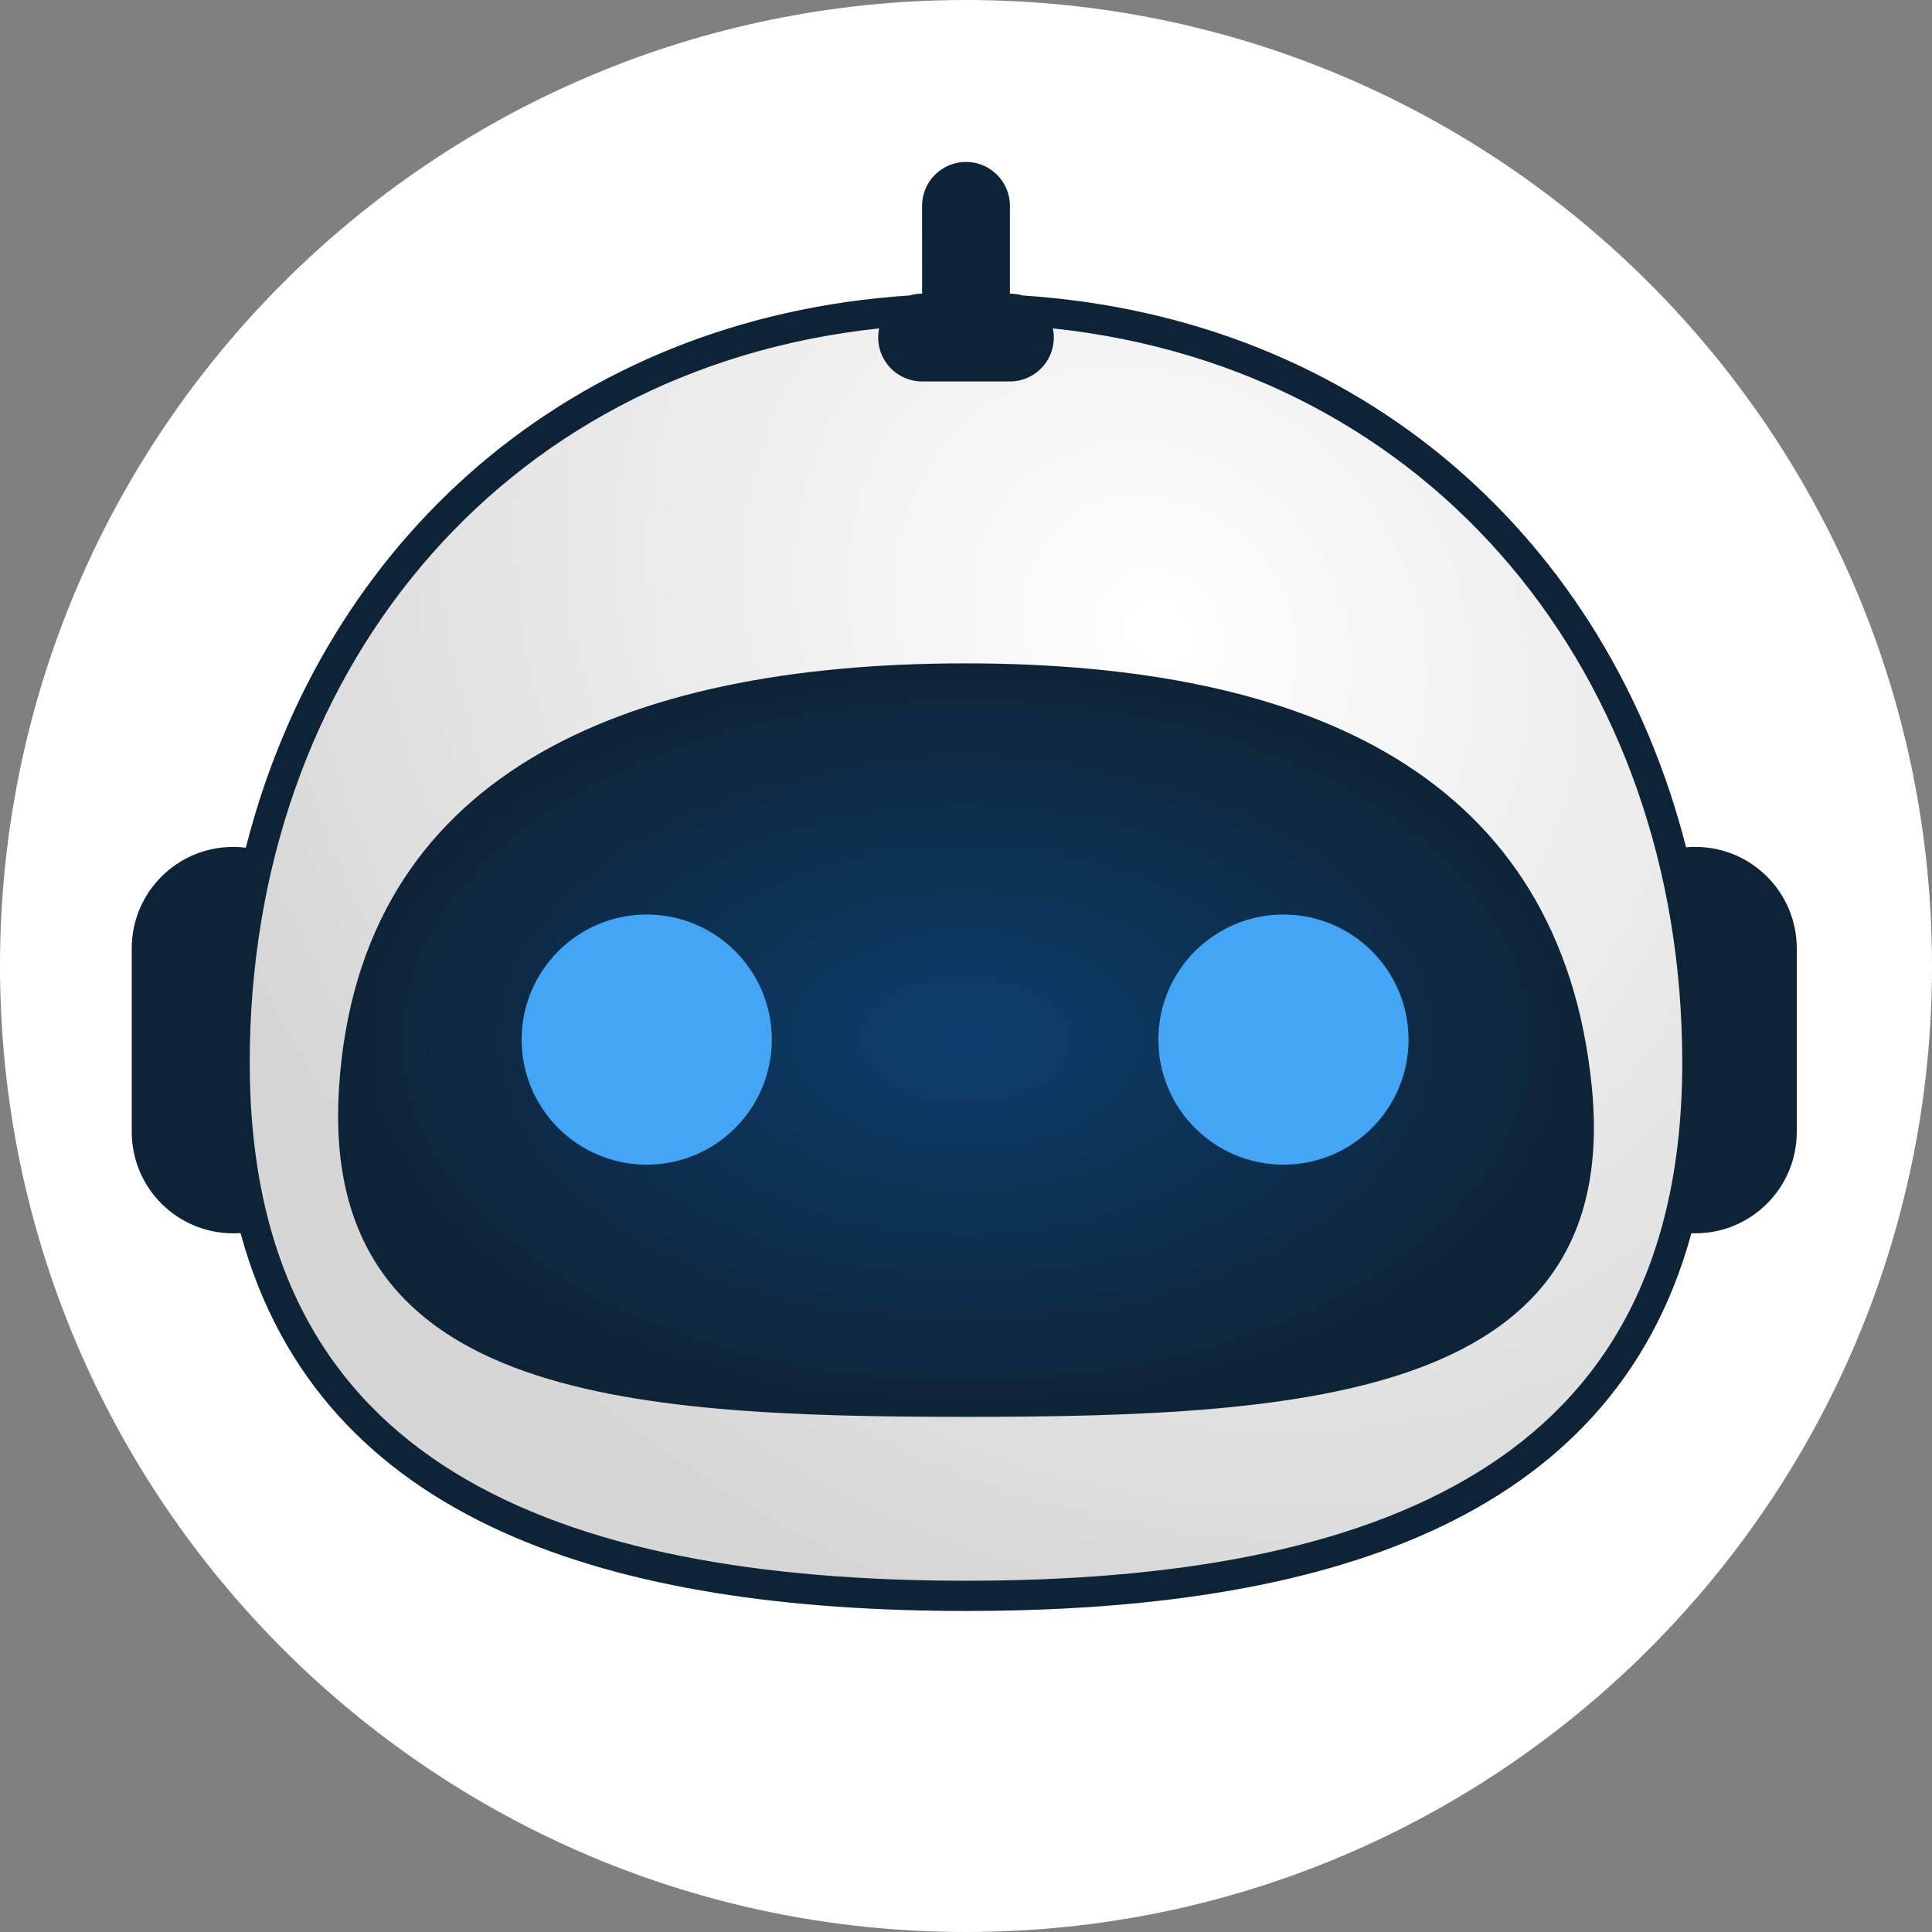
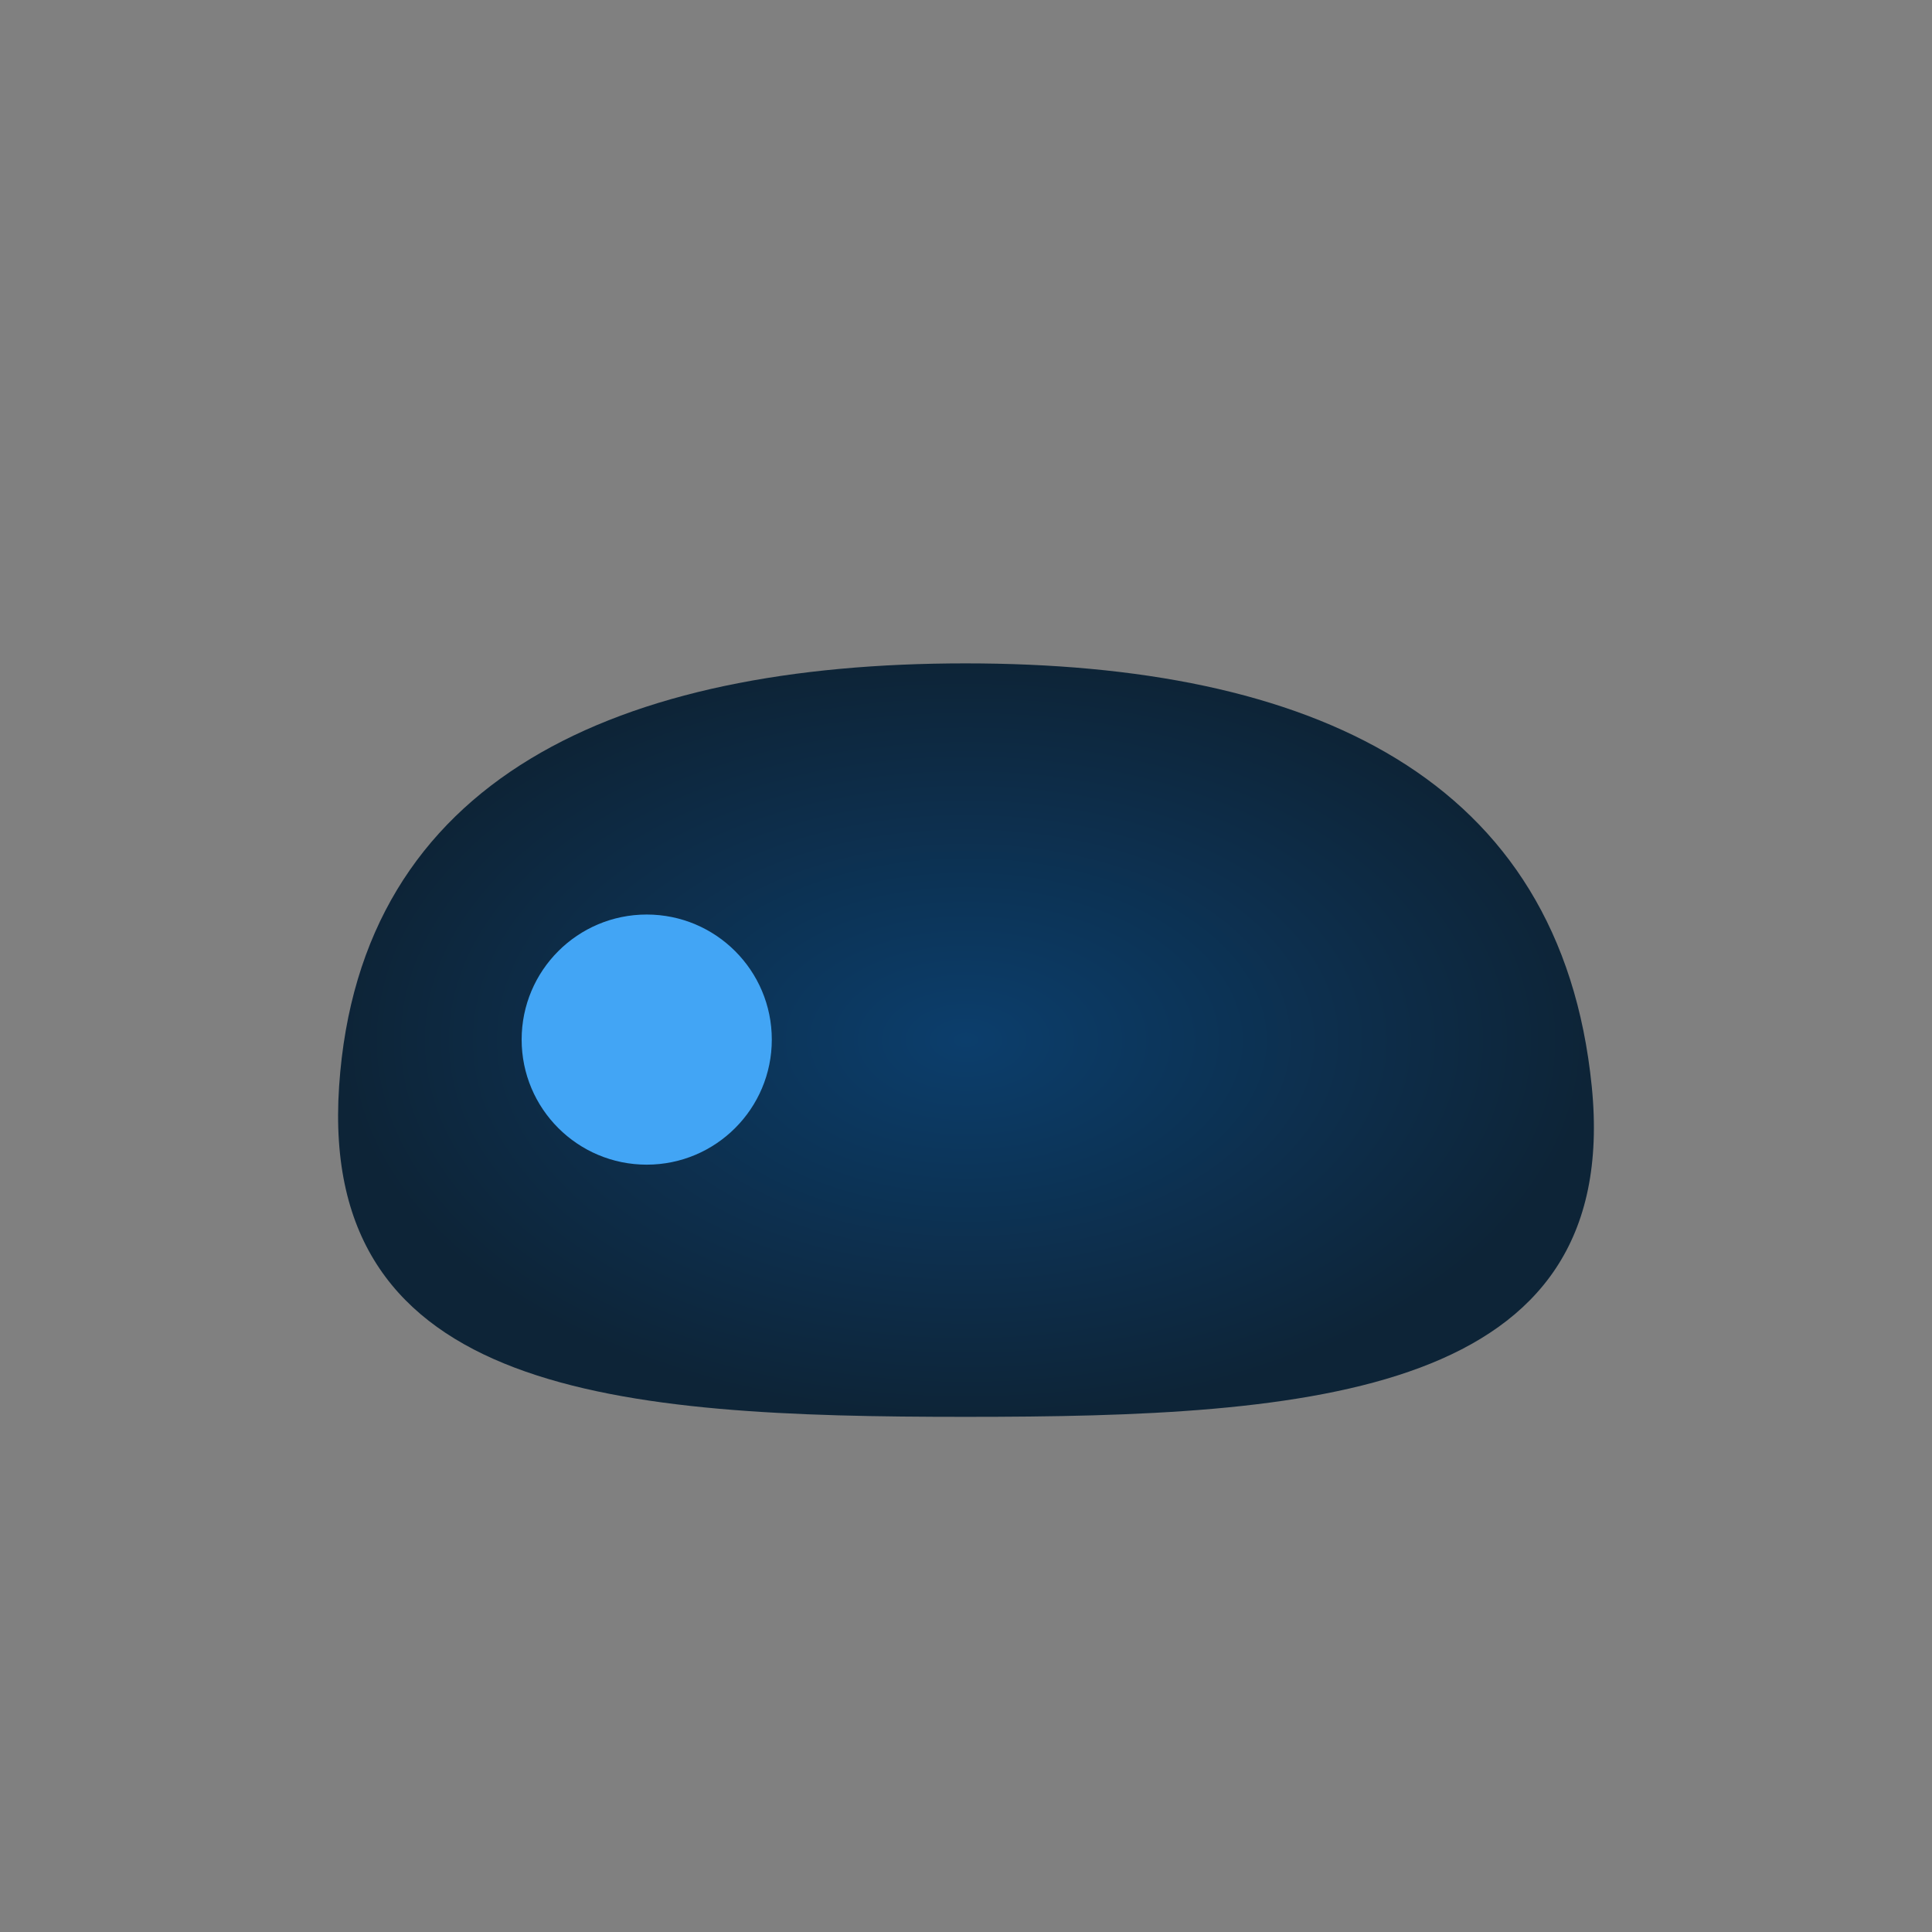
<svg xmlns="http://www.w3.org/2000/svg" width="64" height="64" viewBox="0 0 64 64" fill="none">
  <rect x="0" y="0" width="64" height="64" fill="#808080" stroke="none" />
-   <path d="M0 32C0 14.327 14.327 0 32 0V0C49.673 0 64 14.327 64 32V32C64 49.673 49.673 64 32 64V64C14.327 64 0 49.673 0 32V32Z" fill="white" />
-   <path d="M56.727 35.193C56.727 49.434 45.657 53.364 32 53.364C18.343 53.364 7.273 49.434 7.273 35.193C7.273 20.953 17.164 9.727 32 9.727C46.836 9.727 56.727 20.953 56.727 35.193Z" fill="url(#paint0_radial_21655_51751)" />
  <path d="M52.729 35.989C53.758 46.241 43.44 46.935 31.981 46.935C20.523 46.935 10.547 46.241 11.233 35.989C11.919 25.737 20.523 21.975 31.981 21.975C43.44 21.975 51.7 25.737 52.729 35.989Z" fill="url(#paint1_radial_21655_51751)" />
  <path d="M21.423 38.581C23.712 38.581 25.567 36.726 25.567 34.438C25.567 32.15 23.712 30.295 21.423 30.295C19.135 30.295 17.28 32.15 17.28 34.438C17.28 36.726 19.135 38.581 21.423 38.581Z" fill="#42A5F5" />
-   <path d="M42.516 38.581C44.805 38.581 46.66 36.726 46.66 34.438C46.66 32.15 44.805 30.295 42.516 30.295C40.228 30.295 38.373 32.15 38.373 34.438C38.373 36.726 40.228 38.581 42.516 38.581Z" fill="#42A5F5" />
-   <path fill-rule="evenodd" clip-rule="evenodd" d="M33.455 6.818C33.455 6.015 32.803 5.364 32 5.364C31.197 5.364 30.545 6.015 30.545 6.818L30.546 9.727C30.401 9.727 30.261 9.748 30.128 9.788C18.843 10.527 10.722 17.94 8.144 28.081C8.006 28.063 7.866 28.055 7.724 28.055C5.868 28.055 4.364 29.559 4.364 31.415V37.495C4.364 39.35 5.868 40.855 7.724 40.855C7.806 40.855 7.888 40.852 7.969 40.846C10.597 50.508 20.359 53.364 32 53.364C43.638 53.364 53.398 50.51 56.029 40.852C56.073 40.854 56.116 40.855 56.16 40.855C58.016 40.855 59.52 39.35 59.52 37.495V31.415C59.52 29.559 58.016 28.055 56.16 28.055C56.056 28.055 55.954 28.059 55.853 28.068C53.271 17.934 45.153 10.526 33.872 9.788C33.739 9.748 33.599 9.727 33.455 9.727L33.455 6.818ZM29.123 10.878C29.102 10.976 29.091 11.078 29.091 11.182C29.091 11.985 29.742 12.636 30.546 12.636L33.455 12.636C34.258 12.636 34.909 11.985 34.909 11.182C34.909 11.078 34.898 10.976 34.877 10.878C47.496 12.222 55.727 22.398 55.727 35.193C55.727 42.003 53.11 46.206 48.959 48.768C44.723 51.383 38.768 52.364 32 52.364C25.232 52.364 19.277 51.383 15.04 48.768C10.89 46.206 8.273 42.003 8.273 35.193C8.273 22.398 16.504 12.222 29.123 10.878Z" fill="#0D2437" />
  <defs>
    <radialGradient id="paint0_radial_21655_51751" cx="0" cy="0" r="1" gradientUnits="userSpaceOnUse" gradientTransform="translate(38.491 21.035) rotate(-46.463) scale(31.635 36.906)">
      <stop stop-color="white" />
      <stop offset="1" stop-color="#D6D6D6" />
    </radialGradient>
    <radialGradient id="paint1_radial_21655_51751" cx="0" cy="0" r="1" gradientUnits="userSpaceOnUse" gradientTransform="translate(32 34.455) rotate(90) scale(12.48 20.8)">
      <stop stop-color="#0C3E6C" />
      <stop offset="1" stop-color="#0D2437" />
    </radialGradient>
  </defs>
</svg>